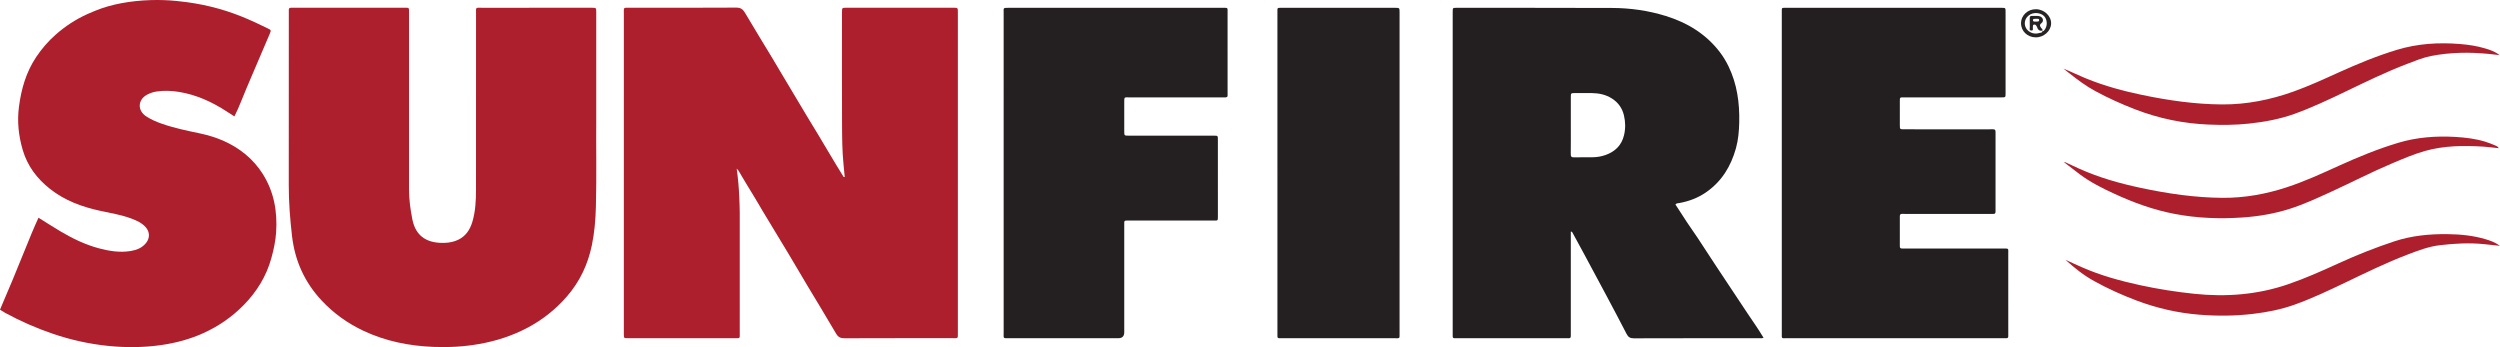
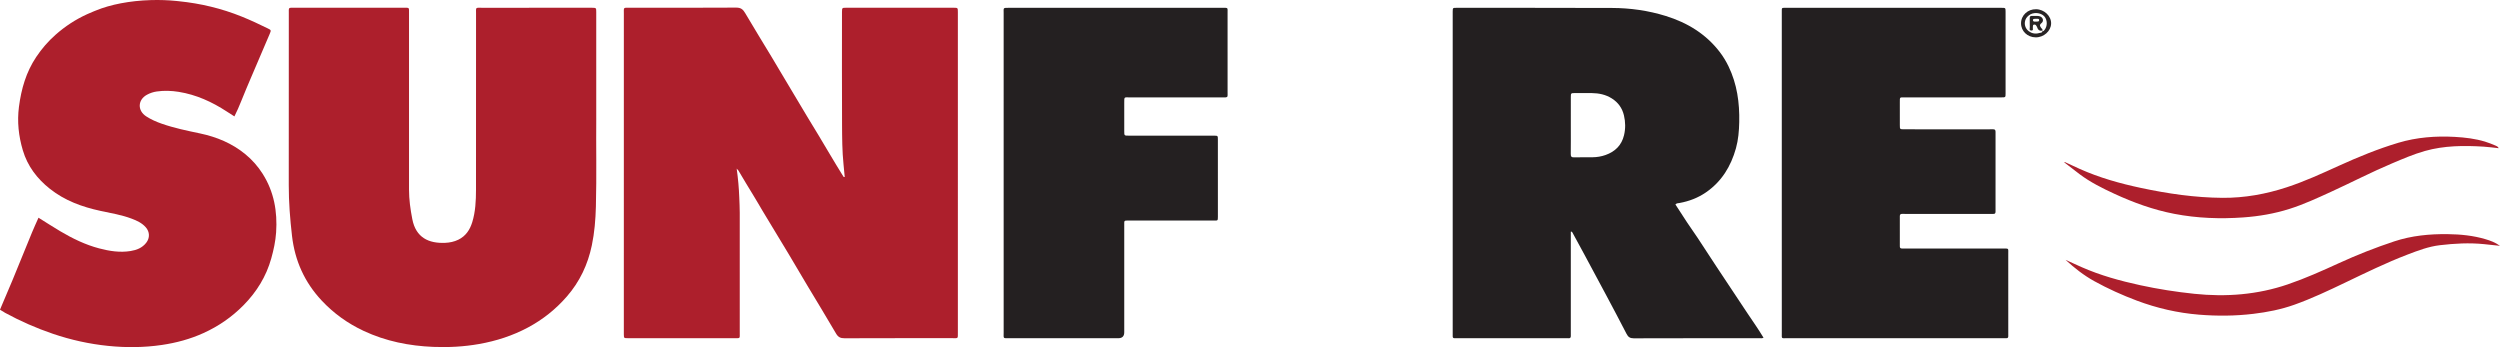
<svg xmlns="http://www.w3.org/2000/svg" version="1.1" viewBox="0 0 1066.215 148.039">
  <g>
    <g id="Layer_1">
      <path d="M314.189,71.915c.612,4.388.952,8.334,1.101,12.296.081,2.155.2,4.311.202,6.467.017,17.054.014,34.108.004,51.162-.001,2.711.332,2.383-2.494,2.386-10.72.012-21.439.005-32.159.005-4.385,0-8.771.009-13.156-.005-1.588-.005-1.59-.029-1.626-1.594-.01-.417-.002-.835-.002-1.253,0-45.106-.003-90.213.006-135.319,0-3.143-.39-2.749,2.784-2.752,15.035-.014,30.071.039,45.106-.061,1.971-.013,2.897.706,3.836,2.312,3.714,6.35,7.608,12.595,11.397,18.901,1.216,2.023,2.397,4.067,3.62,6.087,3.884,6.416,7.647,12.904,11.534,19.317,3.13,5.165,6.298,10.306,9.341,15.525,1.923,3.298,3.95,6.535,5.938,9.795.096.157.163.401.644.304-.171-1.792-.335-3.614-.519-5.433-.568-5.617-.59-11.261-.621-16.893-.085-15.801-.029-31.602-.029-47.403,0-.209-.003-.418,0-.626.026-1.806.026-1.827,1.856-1.828,15.244-.006,30.489-.006,45.733,0,1.81,0,1.831.023,1.832,1.848.007,12.878.003,25.755.003,38.633,0,32.646.001,65.293-.002,97.939,0,2.886.194,2.497-2.407,2.499-15.314.011-30.628-.022-45.942.043-1.735.007-2.721-.489-3.619-2.033-3.978-6.841-8.125-13.583-12.188-20.375-2.673-4.469-5.284-8.975-7.965-13.439-3.717-6.188-7.495-12.339-11.202-18.533-1.248-2.085-2.43-4.208-3.719-6.272-2.243-3.591-4.369-7.255-6.551-10.885-.099-.165-.26-.293-.737-.819Z" fill="#ad1f2c" />
      <path d="M714.542,87.208c1.649,2.54,3.289,5.114,4.979,7.655,1.46,2.195,3.006,4.333,4.46,6.531,2.72,4.111,5.386,8.259,8.103,12.372,4.362,6.602,8.724,13.204,13.135,19.773,2.311,3.442,4.7,6.832,6.905,10.503-.631.312-1.185.2-1.704.201-17.89.008-35.78-.016-53.67.045-1.575.005-2.364-.566-3.045-1.889-2.762-5.37-5.596-10.702-8.433-16.032-3.163-5.94-6.351-11.867-9.542-17.792-1.71-3.176-3.449-6.335-5.169-9.506-.11-.202-.232-.32-.631-.262v1.962c0,13.644,0,27.287,0,40.931,0,.487-.025.976.004,1.461.046.772-.213,1.188-1.064,1.094-.412-.046-.834-.006-1.252-.006-15.245,0-30.49,0-45.734,0-.487,0-.975-.018-1.462,0-.614.023-.884-.251-.859-.865.02-.486,0-.974,0-1.462,0-45.456,0-90.912,0-136.368,0-.209-.003-.418,0-.626.028-1.566.028-1.593,1.597-1.592,22.136.009,44.272-.013,66.407.06,7.755.026,15.392,1.106,22.82,3.404,9.181,2.84,17.103,7.625,23.03,15.335,1.476,1.921,2.745,4.014,3.804,6.212,3.619,7.51,4.723,15.502,4.543,23.74-.082,3.768-.39,7.517-1.403,11.154-2.154,7.731-6.142,14.259-12.874,18.861-3.368,2.302-7.123,3.728-11.137,4.465-.602.111-1.271.025-1.808.638ZM669.931,53.368c0,4.101.032,8.202-.021,12.302-.014,1.071.282,1.475,1.399,1.444,2.639-.073,5.282-.018,7.923-.046,1.887-.02,3.737-.331,5.516-.961,4.071-1.441,6.844-4.146,7.872-8.414.678-2.813.634-5.663-.028-8.476-.731-3.108-2.462-5.526-5.183-7.242-2.616-1.65-5.503-2.235-8.533-2.276-2.363-.032-4.726-.016-7.09-.007-1.831.007-1.846.016-1.851,1.791-.01,3.962-.003,7.924-.004,11.886Z" fill="#231f20" />
      <path d="M254.294,50.732c-.114,10.751.195,24.048-.152,37.343-.146,5.574-.596,11.13-1.737,16.589-1.707,8.16-5.142,15.472-10.683,21.826-4.728,5.422-10.21,9.782-16.524,13.166-6.553,3.512-13.535,5.758-20.828,7.052-6.463,1.147-12.991,1.499-19.546,1.235-10.317-.416-20.297-2.411-29.688-6.801-6.793-3.176-12.802-7.465-17.96-12.982-7.288-7.797-11.414-16.967-12.633-27.527-.831-7.195-1.396-14.397-1.386-21.649.035-24.367.01-48.734.018-73.1,0-2.878-.304-2.575,2.551-2.576,15.456-.009,30.911-.008,46.367,0,2.606.001,2.348-.249,2.349,2.344.005,25.063.006,50.126,0,75.189-.001,4.264.597,8.456,1.405,12.629,1.527,7.879,6.992,10.392,13.991,10.098,1.941-.082,3.854-.47,5.643-1.34,3.171-1.543,4.936-4.242,5.922-7.446,1.384-4.498,1.602-9.176,1.607-13.844.026-24.993.008-49.987.018-74.98.001-3.025-.383-2.642,2.672-2.645,15.316-.013,30.633-.006,45.949-.006.278,0,.557-.003.835,0,1.787.027,1.807.028,1.808,1.858.006,14.342.003,28.683.003,45.57Z" fill="#ad1f2c" />
      <path d="M759.908,73.841V6.387c0-.418,0-.835,0-1.253.002-1.942-.136-1.8,1.807-1.8,30.629,0,61.259-.002,91.888.002,1.724,0,1.745.019,1.746,1.648.007,11.625.006,23.25,0,34.876,0,1.65-.02,1.668-1.712,1.669-13.435.005-26.87.003-40.305.003-.348,0-.696,0-1.044,0-2.121.002-2.042-.198-2.038,2.027.005,3.272-.007,6.544.005,9.815.006,1.738.022,1.752,1.68,1.767,1.74.017,3.481.004,5.221.004,10.442,0,20.884,0,31.325,0,.487,0,.975.018,1.462-.003.746-.032,1.131.186,1.129,1.052-.022,11.347-.019,22.693-.005,34.04,0,.705-.226,1.037-.954.995-.486-.028-.974-.002-1.462-.002-11.973,0-23.946,0-35.92,0-.487,0-.975.02-1.462-.003-.683-.031-1.022.229-1.02.956.013,4.316.012,8.632.003,12.948-.001.637.334.858.903.862.557.004,1.114.008,1.671.008,13.783,0,27.566-.003,41.349.003,2.69.001,2.319-.212,2.321,2.357.012,11.208.005,22.415.005,33.623,0,.418-.023.837.002,1.253.042.675-.177,1.064-.93,1.017-.485-.03-.974-.002-1.461-.002-30.629,0-61.259.004-91.888-.006-2.643,0-2.309.378-2.31-2.322-.01-22.693-.006-45.387-.006-68.08Z" fill="#231f20" />
      <path d="M428.042,73.77c0-22.696-.003-45.393.004-68.089,0-2.422-.385-2.349,2.362-2.349,30.285,0,60.57,0,90.855.002,2.604,0,2.278-.183,2.28,2.179.009,11.279.004,22.557.004,33.836,0,.348-.035.7.006,1.044.115.962-.387,1.206-1.228,1.145-.485-.035-.974-.006-1.462-.006-13.019,0-26.038-.005-39.057.004-2.424.002-2.33-.379-2.33,2.376,0,4.038-.006,8.076.003,12.114.004,1.807.019,1.827,1.827,1.828,11.766.006,23.532.003,35.298.003.418,0,.836-.008,1.253.001,1.524.033,1.549.036,1.55,1.665.008,10.93,0,21.861.007,32.791.001,1.973-.054,1.743-1.887,1.743-5.639,0-11.279,0-16.918,0-6.405,0-12.81.002-19.215-.001-2.099-.001-1.919-.026-1.918,1.939.001,15.247,0,30.494,0,45.741q0,2.512-2.563,2.513c-15.456,0-30.912.005-46.368-.004-2.921-.002-2.495.303-2.496-2.596-.012-22.627-.006-45.254-.006-67.88Z" fill="#242021" />
-       <path d="M544.799,73.847V6.39c0-.418,0-.835,0-1.253,0-1.9-.154-1.805,1.807-1.805,16.151,0,32.301-.002,48.452.002,1.827,0,1.837.017,1.837,2.021.002,21.859.002,43.718.002,65.577,0,23.669.002,47.338-.003,71.007,0,2.666.25,2.305-2.36,2.306-15.802.01-31.605.005-47.407.005-.487,0-.975-.017-1.462,0-.609.022-.887-.243-.865-.86.02-.556,0-1.114,0-1.671,0-22.625,0-45.249,0-67.874Z" fill="#242021" />
-       <path d="M880.043,29.255c3.417,1.393,6.645,2.997,9.992,4.348,7.63,3.079,15.53,5.227,23.563,6.894,11.25,2.334,22.583,3.982,34.114,4.044,10.487.056,20.569-1.971,30.403-5.482,6.615-2.362,12.983-5.299,19.371-8.193,8.103-3.671,16.328-7.058,24.843-9.632,8.749-2.644,17.745-3.205,26.841-2.46,3.686.302,7.324.845,10.856,1.925,1.957.598,3.952,1.211,5.979,2.802-1.866-.206-3.276-.378-4.689-.515-8.212-.797-16.391-.682-24.516.9-3.499.681-6.767,2.068-10.076,3.322-9.101,3.451-17.823,7.744-26.588,11.945-7.075,3.391-14.172,6.745-21.565,9.404-6.313,2.271-12.869,3.467-19.525,4.172-5.758.609-11.534.643-17.306.394-10.705-.462-21.075-2.603-31.081-6.467-5.836-2.253-11.526-4.818-17.032-7.794-4.055-2.192-7.715-4.944-11.312-7.793-.76-.602-1.515-1.209-2.273-1.814Z" fill="#ad1f2c" />
      <path d="M880.556,69.079c2.13.983,4.25,1.988,6.391,2.946,8.41,3.766,17.227,6.235,26.211,8.144,11.446,2.432,22.993,4.125,34.718,4.206,9.393.065,18.533-1.595,27.449-4.523,7.6-2.496,14.855-5.825,22.123-9.127,8.287-3.765,16.707-7.231,25.429-9.836,7.86-2.347,15.972-2.963,24.158-2.503,4.314.243,8.592.755,12.744,1.998,1.526.457,3.007,1.074,4.481,1.686.476.198,1.031.391,1.414,1.142-2.24-.238-4.327-.537-6.423-.667-8.432-.522-16.845-.475-25.052,1.844-4.811,1.36-9.411,3.353-14.015,5.294-8.769,3.697-17.217,8.085-25.863,12.044-5.868,2.687-11.723,5.413-17.895,7.367-6.394,2.024-12.964,3.152-19.63,3.63-9.888.708-19.743.359-29.505-1.523-8.915-1.719-17.382-4.787-25.601-8.587-5.114-2.365-10.147-4.876-14.683-8.261-2.225-1.661-4.402-3.385-6.601-5.081.051-.065.101-.129.152-.194Z" fill="#ad1f2c" />
      <path d="M880.953,110.84c2.262,1.025,4.515,2.068,6.786,3.07,8.044,3.548,16.47,5.865,25.034,7.726,7.615,1.655,15.304,2.853,23.055,3.665,13.593,1.423,26.925.404,39.933-4.042,7.442-2.544,14.596-5.752,21.732-9.018,7.709-3.528,15.59-6.639,23.631-9.302,7.394-2.449,15.072-3.182,22.841-3.081,5.446.071,10.827.597,16.069,2.157,2.056.612,4.074,1.323,6.18,2.824-2.572-.271-4.725-.507-6.879-.725-6.265-.633-12.506-.278-18.74.455-4.884.574-9.419,2.31-13.963,4.053-9.026,3.462-17.694,7.712-26.401,11.881-7.141,3.419-14.298,6.816-21.767,9.473-5.652,2.011-11.511,3.16-17.464,3.872-7.699.921-15.405.976-23.125.353-9.136-.737-17.978-2.777-26.549-5.991-6.25-2.344-12.328-5.088-18.169-8.317-4.45-2.461-8.445-5.592-12.203-9.053Z" fill="#ad1f2c" />
      <path d="M868.146,15.931c-3.508-.053-6.205-2.664-6.201-6.004.004-3.397,2.875-6.073,6.432-5.996,3.508.076,6.475,2.916,6.395,6.121-.081,3.219-3.138,5.932-6.626,5.879ZM871.06,13.123c.408.368.639-.049.817-.253,1.4-1.604,1.373-4.393-.027-5.918-1.496-1.63-4.673-1.88-6.486-.466-.941.734-1.622,1.609-1.781,2.907-.412,3.351,2.984,5.662,6.068,4.707.535-.166,1.473-.004,1.467-1.033l-.058.056Z" fill="#282425" />
      <path d="M871.117,13.067c-1.107.188-1.885-.166-2.242-1.3-.102-.324-.315-.618-.504-.909-.21-.323-.538-.429-.905-.363-.446.08-.456.443-.465.794-.002.07.014.144-.005.208-.167.559.456,1.612-.758,1.52-.948-.072-.529-.968-.556-1.501-.063-1.249.006-2.504-.028-3.755-.019-.713.246-1.009.969-.975.972.045,1.962-.075,2.916.066,1.669.247,2.378,2.019,1.122,3.01-1.03.813-.612,1.314-.147,2.022.251.381.801.632.545,1.237,0,0,.057-.055.057-.055ZM868.493,9.208c.291-.053,1.208.156,1.176-.642-.033-.823-.964-.444-1.515-.541-.196-.035-.406.002-.608.021-.292.028-.51.148-.52.484-.012.4.176.638.579.674.202.018.406.003.888.003Z" fill="#282425" />
-       <path d="M112.044,74.158c-2.019-3.196-4.511-6.018-7.425-8.407-5.653-4.635-12.21-7.352-19.327-8.851-5.507-1.16-11.025-2.293-16.354-4.158-2.302-.805-4.523-1.784-6.578-3.112-3.83-2.475-3.646-7.086.349-9.242,1.305-.704,2.683-1.16,4.135-1.369,3.125-.451,6.257-.343,9.36.154,7.475,1.196,14.198,4.265,20.491,8.373,1.075.702,2.162,1.385,3.28,2.1,1.138-2.273,2.072-4.428,2.944-6.619,1.336-3.354,2.753-6.677,4.168-9.999,2.638-6.195,5.313-12.374,7.942-18.573.673-1.588.628-1.625-.859-2.356-3.615-1.775-7.257-3.482-10.996-4.995-8.7-3.519-17.693-5.652-26.95-6.585-.138-.016-.276-.031-.415-.046-.235-.023-.469-.051-.705-.072-3.37-.338-6.965-.472-10.698-.363-9.125.267-17.357,1.921-23.369,4.39-.357.14-.725.285-1.107.441-1.023.416-1.95.815-2.701,1.157-4.954,2.247-9.492,5.211-13.602,8.861-3.12,2.771-5.842,5.916-8.179,9.412-4.317,6.457-6.373,13.612-7.363,21.243-.825,6.356-.144,12.509,1.65,18.551,1.997,6.724,6.057,12.09,11.543,16.434,6.369,5.044,13.743,7.723,21.569,9.411,4.477.966,9.02,1.689,13.327,3.328,2.214.842,4.348,1.809,5.983,3.655,1.732,1.956,1.819,4.569.192,6.634-1.711,2.171-4.044,3.081-6.649,3.504-4.562.74-9.012.033-13.409-1.127-5.889-1.553-11.316-4.195-16.531-7.277-3.105-1.835-6.131-3.805-9.338-5.805-.928,2.098-1.89,4.151-2.753,6.245-2.803,6.804-5.552,13.63-8.359,20.433-1.482,3.591-3.039,7.151-4.55,10.73-.035.086-.071.173-.106.259-.179.436-.363.87-.547,1.304-.036.084-.072.168-.108.252.048.034.108.08.15.107.089.053.178.106.267.159.404.243.808.486,1.209.733.118.072.235.144.351.219.025.015.049.033.074.049.038.022.076.05.114.071,6.547,3.558,13.337,6.546,20.389,8.944,7.663,2.605,15.524,4.344,23.571,5.164,7.644.779,15.292.718,22.906-.4,6.148-.903,12.108-2.507,17.779-5.086,6.39-2.906,12.07-6.814,17.018-11.827,5.631-5.705,9.72-12.304,11.872-20.025,1.006-3.61,1.807-7.279,2.062-11.055.602-8.91-.888-17.32-5.719-24.967Z" fill="#ad1f2c" />
+       <path d="M112.044,74.158c-2.019-3.196-4.511-6.018-7.425-8.407-5.653-4.635-12.21-7.352-19.327-8.851-5.507-1.16-11.025-2.293-16.354-4.158-2.302-.805-4.523-1.784-6.578-3.112-3.83-2.475-3.646-7.086.349-9.242,1.305-.704,2.683-1.16,4.135-1.369,3.125-.451,6.257-.343,9.36.154,7.475,1.196,14.198,4.265,20.491,8.373,1.075.702,2.162,1.385,3.28,2.1,1.138-2.273,2.072-4.428,2.944-6.619,1.336-3.354,2.753-6.677,4.168-9.999,2.638-6.195,5.313-12.374,7.942-18.573.673-1.588.628-1.625-.859-2.356-3.615-1.775-7.257-3.482-10.996-4.995-8.7-3.519-17.693-5.652-26.95-6.585-.138-.016-.276-.031-.415-.046-.235-.023-.469-.051-.705-.072-3.37-.338-6.965-.472-10.698-.363-9.125.267-17.357,1.921-23.369,4.39-.357.14-.725.285-1.107.441-1.023.416-1.95.815-2.701,1.157-4.954,2.247-9.492,5.211-13.602,8.861-3.12,2.771-5.842,5.916-8.179,9.412-4.317,6.457-6.373,13.612-7.363,21.243-.825,6.356-.144,12.509,1.65,18.551,1.997,6.724,6.057,12.09,11.543,16.434,6.369,5.044,13.743,7.723,21.569,9.411,4.477.966,9.02,1.689,13.327,3.328,2.214.842,4.348,1.809,5.983,3.655,1.732,1.956,1.819,4.569.192,6.634-1.711,2.171-4.044,3.081-6.649,3.504-4.562.74-9.012.033-13.409-1.127-5.889-1.553-11.316-4.195-16.531-7.277-3.105-1.835-6.131-3.805-9.338-5.805-.928,2.098-1.89,4.151-2.753,6.245-2.803,6.804-5.552,13.63-8.359,20.433-1.482,3.591-3.039,7.151-4.55,10.73-.035.086-.071.173-.106.259-.179.436-.363.87-.547,1.304-.036.084-.072.168-.108.252.048.034.108.08.15.107.089.053.178.106.267.159.404.243.808.486,1.209.733.118.072.235.144.351.219.025.015.049.033.074.049.038.022.076.05.114.071,6.547,3.558,13.337,6.546,20.389,8.944,7.663,2.605,15.524,4.344,23.571,5.164,7.644.779,15.292.718,22.906-.4,6.148-.903,12.108-2.507,17.779-5.086,6.39-2.906,12.07-6.814,17.018-11.827,5.631-5.705,9.72-12.304,11.872-20.025,1.006-3.61,1.807-7.279,2.062-11.055.602-8.91-.888-17.32-5.719-24.967" fill="#ad1f2c" />
    </g>
  </g>
</svg>